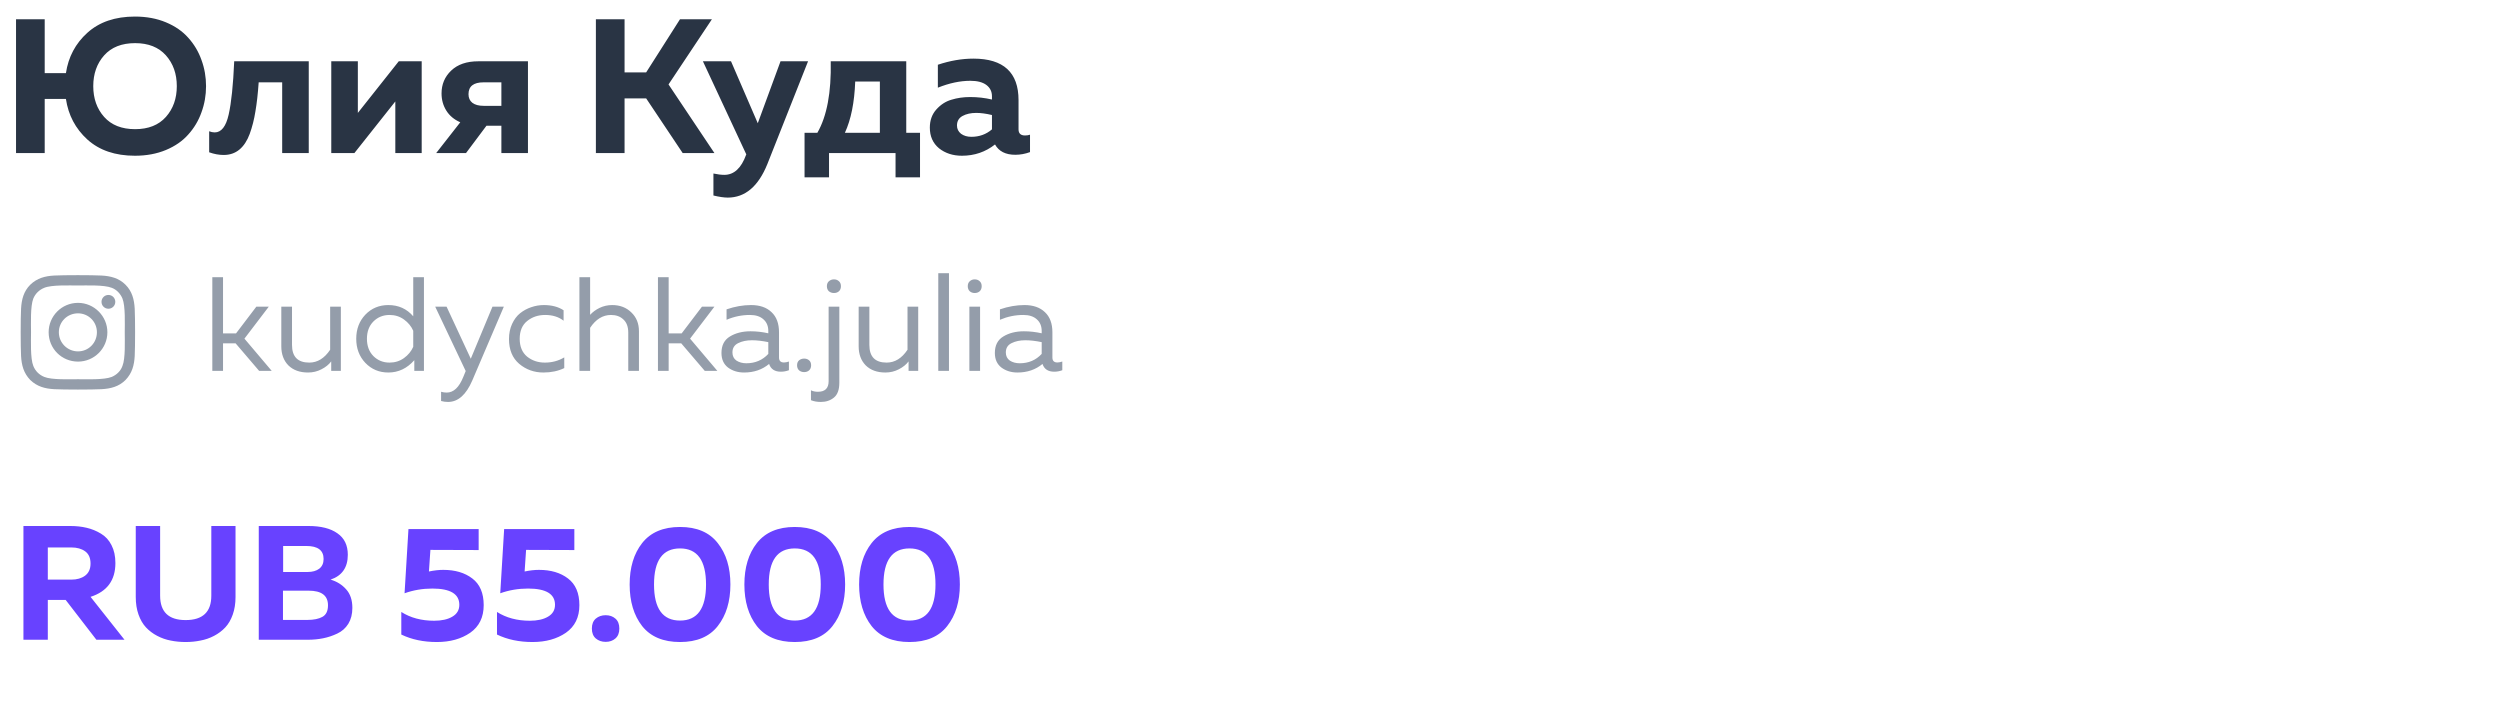
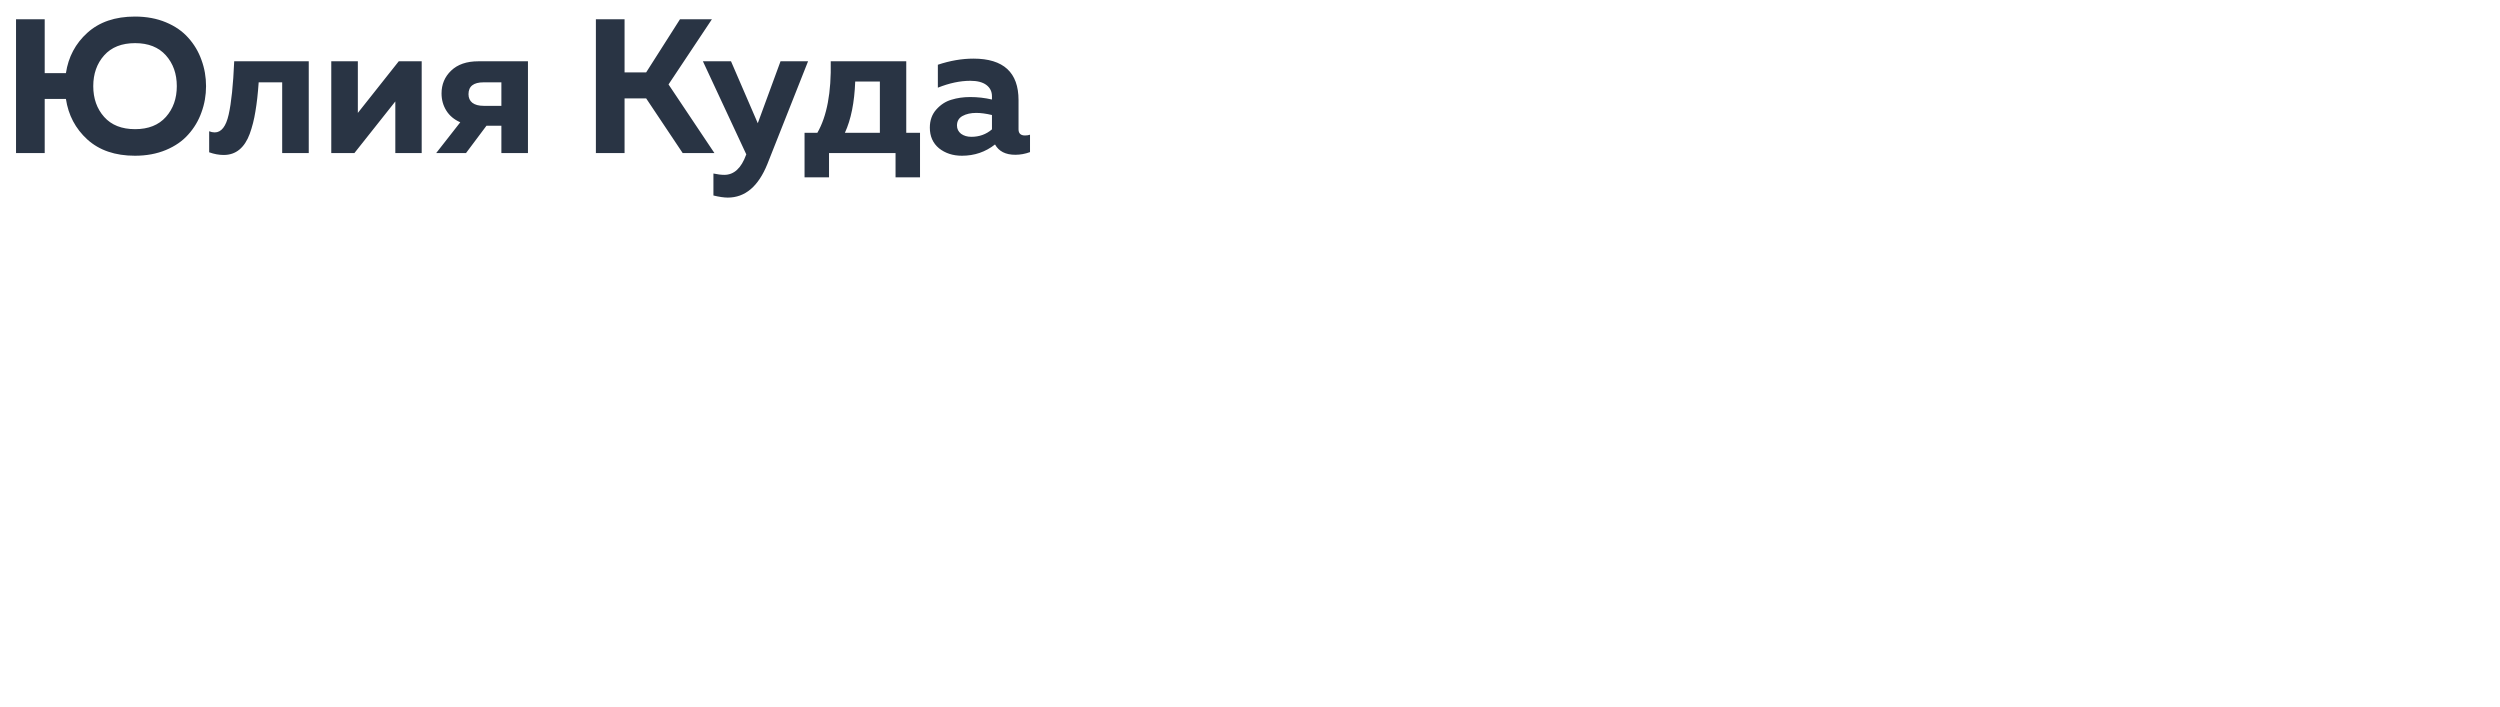
<svg xmlns="http://www.w3.org/2000/svg" width="251" height="71" viewBox="0 0 251 71" fill="none">
-   <path d="M4.8 64.231H2.353V52.81H7.051C7.649 52.81 8.199 52.87 8.699 52.99C9.21 53.109 9.689 53.305 10.134 53.577C10.591 53.849 10.945 54.235 11.195 54.735C11.456 55.236 11.586 55.834 11.586 56.53C11.586 58.259 10.755 59.391 9.09 59.923L12.5 64.231H9.678L6.594 60.233H4.8V64.231ZM4.8 54.964V58.194H7.165C7.72 58.194 8.177 58.064 8.536 57.803C8.905 57.531 9.09 57.123 9.09 56.579C9.09 56.024 8.911 55.616 8.552 55.355C8.193 55.094 7.731 54.964 7.165 54.964H4.8ZM21.216 52.81H23.647V59.94C23.647 60.592 23.554 61.18 23.369 61.702C23.185 62.224 22.934 62.653 22.619 62.991C22.304 63.328 21.928 63.611 21.493 63.839C21.058 64.067 20.602 64.225 20.123 64.312C19.655 64.41 19.16 64.459 18.638 64.459C18.116 64.459 17.616 64.41 17.137 64.312C16.67 64.225 16.218 64.067 15.783 63.839C15.348 63.611 14.973 63.328 14.658 62.991C14.342 62.653 14.092 62.224 13.907 61.702C13.722 61.18 13.63 60.592 13.63 59.94V52.81H16.077V59.809C16.077 61.441 16.931 62.256 18.638 62.256C20.357 62.256 21.216 61.441 21.216 59.809V52.81ZM25.98 52.81H30.972C32.223 52.81 33.191 53.055 33.876 53.544C34.572 54.023 34.92 54.741 34.92 55.698C34.92 56.971 34.344 57.803 33.191 58.194C33.822 58.379 34.344 58.705 34.757 59.173C35.17 59.63 35.377 60.25 35.377 61.033C35.377 61.653 35.241 62.186 34.969 62.632C34.697 63.067 34.328 63.393 33.86 63.611C33.403 63.828 32.93 63.986 32.44 64.084C31.962 64.181 31.445 64.231 30.89 64.231H25.98V52.81ZM32.93 60.772C32.93 59.793 32.283 59.303 30.988 59.303H28.411V62.24H30.858C31.5 62.24 32.005 62.137 32.375 61.93C32.745 61.724 32.93 61.337 32.93 60.772ZM32.489 56.122C32.489 55.252 31.913 54.817 30.76 54.817H28.427V57.427H30.89C31.369 57.427 31.755 57.319 32.049 57.101C32.343 56.873 32.489 56.546 32.489 56.122ZM41.009 53.12H48.057V55.225L43.212 55.209L43.065 57.378C43.587 57.27 44.066 57.215 44.501 57.215C45.697 57.215 46.67 57.503 47.421 58.08C48.182 58.656 48.563 59.548 48.563 60.755C48.563 61.974 48.111 62.898 47.209 63.529C46.306 64.149 45.191 64.459 43.864 64.459C42.516 64.459 41.325 64.209 40.291 63.708V61.441C41.216 62.028 42.314 62.322 43.587 62.322C44.348 62.322 44.957 62.186 45.414 61.914C45.882 61.642 46.116 61.245 46.116 60.723C46.116 59.635 45.213 59.091 43.407 59.091C42.429 59.091 41.499 59.249 40.618 59.565L41.009 53.12ZM50.616 53.12H57.664V55.225L52.819 55.209L52.672 57.378C53.194 57.27 53.673 57.215 54.108 57.215C55.304 57.215 56.278 57.503 57.028 58.08C57.789 58.656 58.17 59.548 58.17 60.755C58.17 61.974 57.719 62.898 56.816 63.529C55.913 64.149 54.798 64.459 53.471 64.459C52.123 64.459 50.932 64.209 49.898 63.708V61.441C50.823 62.028 51.922 62.322 53.194 62.322C53.955 62.322 54.564 62.186 55.021 61.914C55.489 61.642 55.723 61.245 55.723 60.723C55.723 59.635 54.82 59.091 53.014 59.091C52.036 59.091 51.106 59.249 50.225 59.565L50.616 53.12ZM61.79 62.11C62.051 62.338 62.181 62.67 62.181 63.105C62.181 63.54 62.051 63.871 61.79 64.1C61.529 64.328 61.202 64.443 60.811 64.443C60.419 64.443 60.087 64.328 59.816 64.1C59.554 63.871 59.424 63.54 59.424 63.105C59.424 62.67 59.554 62.338 59.816 62.11C60.087 61.881 60.419 61.767 60.811 61.767C61.202 61.767 61.529 61.881 61.79 62.11ZM64.473 62.86C63.636 61.783 63.217 60.391 63.217 58.684C63.217 56.976 63.636 55.589 64.473 54.523C65.322 53.447 66.589 52.908 68.275 52.908C69.96 52.908 71.222 53.447 72.059 54.523C72.908 55.589 73.332 56.976 73.332 58.684C73.332 60.391 72.908 61.783 72.059 62.86C71.222 63.926 69.96 64.459 68.275 64.459C66.589 64.459 65.322 63.926 64.473 62.86ZM68.275 62.305C70.015 62.305 70.885 61.098 70.885 58.684C70.885 56.269 70.015 55.062 68.275 55.062C66.534 55.062 65.664 56.269 65.664 58.684C65.664 61.098 66.534 62.305 68.275 62.305ZM75.992 62.86C75.155 61.783 74.736 60.391 74.736 58.684C74.736 56.976 75.155 55.589 75.992 54.523C76.841 53.447 78.108 52.908 79.793 52.908C81.479 52.908 82.741 53.447 83.578 54.523C84.427 55.589 84.851 56.976 84.851 58.684C84.851 60.391 84.427 61.783 83.578 62.86C82.741 63.926 81.479 64.459 79.793 64.459C78.108 64.459 76.841 63.926 75.992 62.86ZM79.793 62.305C81.534 62.305 82.404 61.098 82.404 58.684C82.404 56.269 81.534 55.062 79.793 55.062C78.053 55.062 77.183 56.269 77.183 58.684C77.183 61.098 78.053 62.305 79.793 62.305ZM87.511 62.86C86.674 61.783 86.255 60.391 86.255 58.684C86.255 56.976 86.674 55.589 87.511 54.523C88.359 53.447 89.626 52.908 91.312 52.908C92.998 52.908 94.26 53.447 95.097 54.523C95.946 55.589 96.37 56.976 96.37 58.684C96.37 60.391 95.946 61.783 95.097 62.86C94.26 63.926 92.998 64.459 91.312 64.459C89.626 64.459 88.359 63.926 87.511 62.86ZM91.312 62.305C93.053 62.305 93.923 61.098 93.923 58.684C93.923 56.269 93.053 55.062 91.312 55.062C89.572 55.062 88.702 56.269 88.702 58.684C88.702 61.098 89.572 62.305 91.312 62.305Z" fill="#6842FF" />
  <path d="M20.227 6.02C20.534 6.852 20.687 7.728 20.687 8.649C20.687 9.571 20.534 10.447 20.227 11.279C19.932 12.111 19.491 12.853 18.902 13.505C18.326 14.158 17.578 14.676 16.657 15.06C15.735 15.444 14.699 15.636 13.547 15.636C11.564 15.636 9.971 15.092 8.768 14.004C7.578 12.917 6.862 11.56 6.618 9.935H4.488V15.367H1.609V1.932H4.488V7.344H6.618C6.862 5.719 7.578 4.369 8.768 3.294C9.971 2.207 11.564 1.663 13.547 1.663C14.699 1.663 15.735 1.855 16.657 2.239C17.578 2.623 18.326 3.141 18.902 3.793C19.491 4.446 19.932 5.188 20.227 6.02ZM10.457 5.559C9.728 6.378 9.363 7.408 9.363 8.649C9.363 9.891 9.728 10.921 10.457 11.74C11.187 12.559 12.223 12.968 13.566 12.968C14.897 12.968 15.927 12.559 16.657 11.74C17.386 10.921 17.751 9.891 17.751 8.649C17.751 7.408 17.386 6.378 16.657 5.559C15.927 4.74 14.897 4.331 13.566 4.331C12.223 4.331 11.187 4.74 10.457 5.559ZM25.971 8.266C25.894 9.392 25.785 10.364 25.644 11.183C25.516 11.989 25.325 12.744 25.069 13.448C24.813 14.139 24.467 14.663 24.032 15.022C23.597 15.38 23.072 15.559 22.458 15.559C21.985 15.559 21.499 15.47 21 15.29V13.179C21.192 13.256 21.377 13.294 21.556 13.294C22.221 13.294 22.689 12.699 22.957 11.509C23.226 10.319 23.412 8.534 23.514 6.154H30.999V15.367H28.331V8.266H25.971ZM35.582 15.367H33.26V6.154H35.928V11.336L40.035 6.154H42.338V15.367H39.69V10.185L35.582 15.367ZM46.788 15.367H43.794L46.212 12.277C45.598 12.008 45.131 11.618 44.811 11.106C44.491 10.594 44.331 10.019 44.331 9.379C44.331 8.47 44.651 7.709 45.291 7.095C45.943 6.468 46.852 6.154 48.016 6.154H53.007V15.367H50.339V12.623H48.842L46.788 15.367ZM47.037 9.456C47.037 9.827 47.165 10.115 47.421 10.319C47.69 10.524 48.067 10.626 48.554 10.626H50.339V8.266H48.554C47.543 8.266 47.037 8.662 47.037 9.456ZM62.706 15.367H59.827V1.932H62.706V7.268H64.875L68.272 1.932H71.477L67.12 8.477L71.727 15.367H68.541L64.875 9.878H62.706V15.367ZM76.081 12.373L78.365 6.154H81.129L77.04 16.48C76.132 18.72 74.808 19.839 73.067 19.839C72.696 19.839 72.216 19.769 71.628 19.628V17.421C72.05 17.511 72.415 17.555 72.722 17.555C73.694 17.555 74.424 16.884 74.91 15.54L74.929 15.502L70.572 6.154H73.394L76.081 12.373ZM83.234 17.805H80.777V13.333H82.063C83.022 11.669 83.47 9.276 83.406 6.154H90.988V13.333H92.37V17.805H89.913V15.367H83.234V17.805ZM85.863 8.189C85.786 10.287 85.441 12.002 84.827 13.333H88.339V8.189H85.863ZM102.261 12.987C102.261 13.397 102.478 13.601 102.914 13.601C103.093 13.601 103.259 13.576 103.413 13.525V15.271C102.926 15.45 102.434 15.54 101.935 15.54C100.962 15.54 100.284 15.194 99.9 14.504C98.941 15.258 97.834 15.636 96.58 15.636C95.671 15.636 94.903 15.386 94.276 14.887C93.662 14.376 93.355 13.685 93.355 12.814C93.355 12.085 93.573 11.477 94.008 10.991C94.443 10.505 94.948 10.178 95.524 10.012C96.1 9.833 96.727 9.743 97.405 9.743C98.16 9.743 98.889 9.827 99.593 9.993V9.667C99.593 9.193 99.407 8.816 99.037 8.534C98.665 8.253 98.128 8.112 97.424 8.112C96.4 8.112 95.313 8.342 94.161 8.803V6.5C95.39 6.09 96.58 5.886 97.731 5.886C100.751 5.886 102.261 7.274 102.261 10.051V12.987ZM98.019 11.336C97.469 11.336 97.008 11.439 96.637 11.644C96.266 11.848 96.081 12.168 96.081 12.603C96.081 12.936 96.215 13.211 96.484 13.429C96.765 13.633 97.111 13.736 97.52 13.736C98.326 13.736 99.017 13.486 99.593 12.987V11.548C99.004 11.407 98.48 11.336 98.019 11.336Z" fill="#293444" />
-   <path d="M27.282 37.238H26.019L23.655 34.471H22.392V37.238H21.317V27.833H22.392V33.476H23.695L25.737 30.789H26.987L24.541 34L27.282 37.238ZM33.147 30.789H34.222V37.238H33.254V36.284C33.021 36.598 32.694 36.862 32.273 37.077C31.861 37.292 31.413 37.4 30.93 37.4C30.097 37.4 29.439 37.162 28.955 36.687C28.48 36.204 28.243 35.563 28.243 34.766V30.789H29.318V34.632C29.318 35.814 29.895 36.405 31.051 36.405C31.875 36.405 32.574 35.975 33.147 35.115V30.789ZM41.489 27.833H42.564V37.238H41.596V36.163C40.871 36.987 40.002 37.4 38.99 37.4C38.067 37.4 37.297 37.077 36.679 36.432C36.07 35.787 35.766 34.981 35.766 34.014C35.766 33.046 36.07 32.24 36.679 31.595C37.297 30.951 38.067 30.628 38.99 30.628C40.011 30.628 40.844 31.004 41.489 31.757V27.833ZM41.489 33.208C41.292 32.76 40.983 32.384 40.562 32.079C40.141 31.774 39.657 31.622 39.111 31.622C38.466 31.622 37.924 31.842 37.485 32.281C37.055 32.719 36.84 33.297 36.84 34.014C36.84 34.73 37.055 35.308 37.485 35.747C37.924 36.186 38.466 36.405 39.111 36.405C39.657 36.405 40.141 36.253 40.562 35.949C40.983 35.644 41.292 35.268 41.489 34.82V33.208ZM47.267 36.016L49.444 30.789H50.586L47.415 38.206C46.797 39.639 45.987 40.355 44.983 40.355C44.742 40.355 44.509 40.324 44.285 40.261V39.334C44.473 39.388 44.661 39.415 44.849 39.415C45.539 39.415 46.094 38.891 46.515 37.843L46.757 37.252L43.694 30.789H44.836L47.267 36.016ZM51.103 34.041C51.103 33.476 51.206 32.97 51.413 32.522C51.618 32.075 51.887 31.716 52.219 31.448C52.559 31.179 52.931 30.977 53.334 30.843C53.746 30.7 54.167 30.628 54.597 30.628C55.394 30.628 56.057 30.803 56.585 31.152V32.2C56.093 31.815 55.474 31.622 54.731 31.622C54.032 31.622 53.432 31.824 52.931 32.227C52.429 32.63 52.178 33.225 52.178 34.014C52.178 34.793 52.425 35.389 52.917 35.801C53.419 36.204 54.014 36.405 54.704 36.405C55.421 36.405 56.07 36.231 56.652 35.881V36.956C56.043 37.252 55.345 37.4 54.556 37.4C53.625 37.4 52.814 37.108 52.124 36.526C51.444 35.944 51.103 35.115 51.103 34.041ZM58.173 27.833H59.248V31.609C59.498 31.331 59.816 31.098 60.202 30.91C60.596 30.722 61.017 30.628 61.464 30.628C62.244 30.628 62.884 30.874 63.386 31.367C63.896 31.851 64.151 32.482 64.151 33.261V37.238H63.077V33.396C63.077 32.813 62.915 32.375 62.593 32.079C62.279 31.774 61.863 31.622 61.343 31.622C60.519 31.622 59.821 32.052 59.248 32.912V37.238H58.173V27.833ZM72.023 37.238H70.761L68.396 34.471H67.133V37.238H66.058V27.833H67.133V33.476H68.436L70.478 30.789H71.728L69.283 34L72.023 37.238ZM78.213 35.895C78.213 36.226 78.378 36.392 78.71 36.392C78.853 36.392 79.019 36.361 79.207 36.298V37.171C78.938 37.27 78.669 37.319 78.401 37.319C77.783 37.319 77.388 37.059 77.218 36.54C76.529 37.113 75.691 37.4 74.706 37.4C74.079 37.4 73.541 37.234 73.094 36.902C72.655 36.562 72.435 36.074 72.435 35.438C72.435 34.677 72.718 34.126 73.282 33.785C73.855 33.436 74.545 33.261 75.351 33.261C75.942 33.261 76.538 33.329 77.138 33.463V33.234C77.138 32.742 76.977 32.352 76.654 32.066C76.332 31.77 75.879 31.622 75.297 31.622C74.482 31.622 73.698 31.784 72.946 32.106V31.058C73.788 30.771 74.607 30.628 75.405 30.628C76.282 30.628 76.968 30.865 77.46 31.34C77.962 31.806 78.213 32.482 78.213 33.369V35.895ZM73.537 35.384C73.537 35.742 73.671 36.016 73.94 36.204C74.218 36.383 74.549 36.472 74.934 36.472C75.821 36.472 76.555 36.159 77.138 35.532V34.35C76.529 34.224 75.982 34.162 75.499 34.162C74.952 34.162 74.487 34.26 74.101 34.457C73.725 34.645 73.537 34.954 73.537 35.384ZM81.235 36.177C81.369 36.293 81.436 36.459 81.436 36.674C81.436 36.889 81.369 37.059 81.235 37.184C81.1 37.301 80.935 37.359 80.738 37.359C80.541 37.359 80.371 37.301 80.227 37.184C80.093 37.059 80.026 36.889 80.026 36.674C80.026 36.459 80.093 36.293 80.227 36.177C80.371 36.06 80.541 36.002 80.738 36.002C80.935 36.002 81.1 36.06 81.235 36.177ZM84.269 38.434C84.269 39.124 84.09 39.616 83.732 39.912C83.374 40.208 82.935 40.355 82.415 40.355C82.039 40.355 81.707 40.297 81.421 40.181V39.186C81.618 39.285 81.851 39.334 82.12 39.334C82.836 39.334 83.194 38.98 83.194 38.273V30.789H84.269V38.434ZM84.229 28.236C84.363 28.353 84.43 28.519 84.43 28.734C84.43 28.949 84.363 29.119 84.229 29.244C84.094 29.361 83.929 29.419 83.732 29.419C83.535 29.419 83.365 29.361 83.221 29.244C83.087 29.119 83.02 28.949 83.02 28.734C83.02 28.519 83.087 28.353 83.221 28.236C83.365 28.111 83.535 28.048 83.732 28.048C83.929 28.048 84.094 28.111 84.229 28.236ZM91.114 30.789H92.188V37.238H91.221V36.284C90.988 36.598 90.661 36.862 90.24 37.077C89.828 37.292 89.38 37.4 88.897 37.4C88.064 37.4 87.405 37.162 86.922 36.687C86.447 36.204 86.21 35.563 86.21 34.766V30.789H87.284V34.632C87.284 35.814 87.862 36.405 89.017 36.405C89.842 36.405 90.54 35.975 91.114 35.115V30.789ZM94.203 27.43H95.277V37.238H94.203V27.43ZM98.4 37.238H97.325V30.789H98.4V37.238ZM98.36 28.236C98.494 28.353 98.561 28.519 98.561 28.734C98.561 28.949 98.494 29.119 98.36 29.244C98.225 29.361 98.06 29.419 97.863 29.419C97.666 29.419 97.5 29.361 97.365 29.244C97.231 29.119 97.164 28.949 97.164 28.734C97.164 28.519 97.231 28.353 97.365 28.236C97.5 28.111 97.666 28.048 97.863 28.048C98.06 28.048 98.225 28.111 98.36 28.236ZM105.661 35.895C105.661 36.226 105.827 36.392 106.158 36.392C106.301 36.392 106.467 36.361 106.655 36.298V37.171C106.386 37.27 106.118 37.319 105.849 37.319C105.231 37.319 104.837 37.059 104.667 36.54C103.977 37.113 103.139 37.4 102.154 37.4C101.527 37.4 100.99 37.234 100.542 36.902C100.103 36.562 99.884 36.074 99.884 35.438C99.884 34.677 100.166 34.126 100.73 33.785C101.303 33.436 101.993 33.261 102.799 33.261C103.39 33.261 103.986 33.329 104.586 33.463V33.234C104.586 32.742 104.425 32.352 104.102 32.066C103.78 31.77 103.328 31.622 102.745 31.622C101.93 31.622 101.147 31.784 100.394 32.106V31.058C101.236 30.771 102.056 30.628 102.853 30.628C103.731 30.628 104.416 30.865 104.908 31.34C105.41 31.806 105.661 32.482 105.661 33.369V35.895ZM100.985 35.384C100.985 35.742 101.12 36.016 101.388 36.204C101.666 36.383 101.997 36.472 102.383 36.472C103.269 36.472 104.004 36.159 104.586 35.532V34.35C103.977 34.224 103.431 34.162 102.947 34.162C102.401 34.162 101.935 34.26 101.55 34.457C101.173 34.645 100.985 34.954 100.985 35.384Z" fill="#949DAA" />
-   <path d="M7.833 30.407C6.191 30.407 4.884 31.741 4.884 33.356C4.884 34.997 6.191 36.305 7.833 36.305C9.448 36.305 10.781 34.997 10.781 33.356C10.781 31.741 9.448 30.407 7.833 30.407ZM7.833 35.279C6.781 35.279 5.909 34.433 5.909 33.356C5.909 32.305 6.756 31.459 7.833 31.459C8.884 31.459 9.73 32.305 9.73 33.356C9.73 34.433 8.884 35.279 7.833 35.279ZM11.576 30.305C11.576 29.92 11.268 29.613 10.884 29.613C10.499 29.613 10.191 29.92 10.191 30.305C10.191 30.689 10.499 30.997 10.884 30.997C11.268 30.997 11.576 30.689 11.576 30.305ZM13.525 30.997C13.474 30.074 13.268 29.253 12.602 28.587C11.935 27.92 11.115 27.715 10.191 27.664C9.243 27.613 6.397 27.613 5.448 27.664C4.525 27.715 3.73 27.92 3.038 28.587C2.371 29.253 2.166 30.074 2.115 30.997C2.063 31.946 2.063 34.792 2.115 35.741C2.166 36.664 2.371 37.459 3.038 38.151C3.73 38.818 4.525 39.023 5.448 39.074C6.397 39.126 9.243 39.126 10.191 39.074C11.115 39.023 11.935 38.818 12.602 38.151C13.268 37.459 13.474 36.664 13.525 35.741C13.576 34.792 13.576 31.946 13.525 30.997ZM12.294 36.741C12.115 37.254 11.704 37.638 11.217 37.843C10.448 38.151 8.653 38.074 7.833 38.074C6.986 38.074 5.191 38.151 4.448 37.843C3.935 37.638 3.55 37.254 3.345 36.741C3.038 35.997 3.115 34.202 3.115 33.356C3.115 32.536 3.038 30.741 3.345 29.971C3.55 29.484 3.935 29.1 4.448 28.895C5.191 28.587 6.986 28.664 7.833 28.664C8.653 28.664 10.448 28.587 11.217 28.895C11.704 29.074 12.089 29.484 12.294 29.971C12.602 30.741 12.525 32.536 12.525 33.356C12.525 34.202 12.602 35.997 12.294 36.741Z" fill="#949DAA" />
</svg>